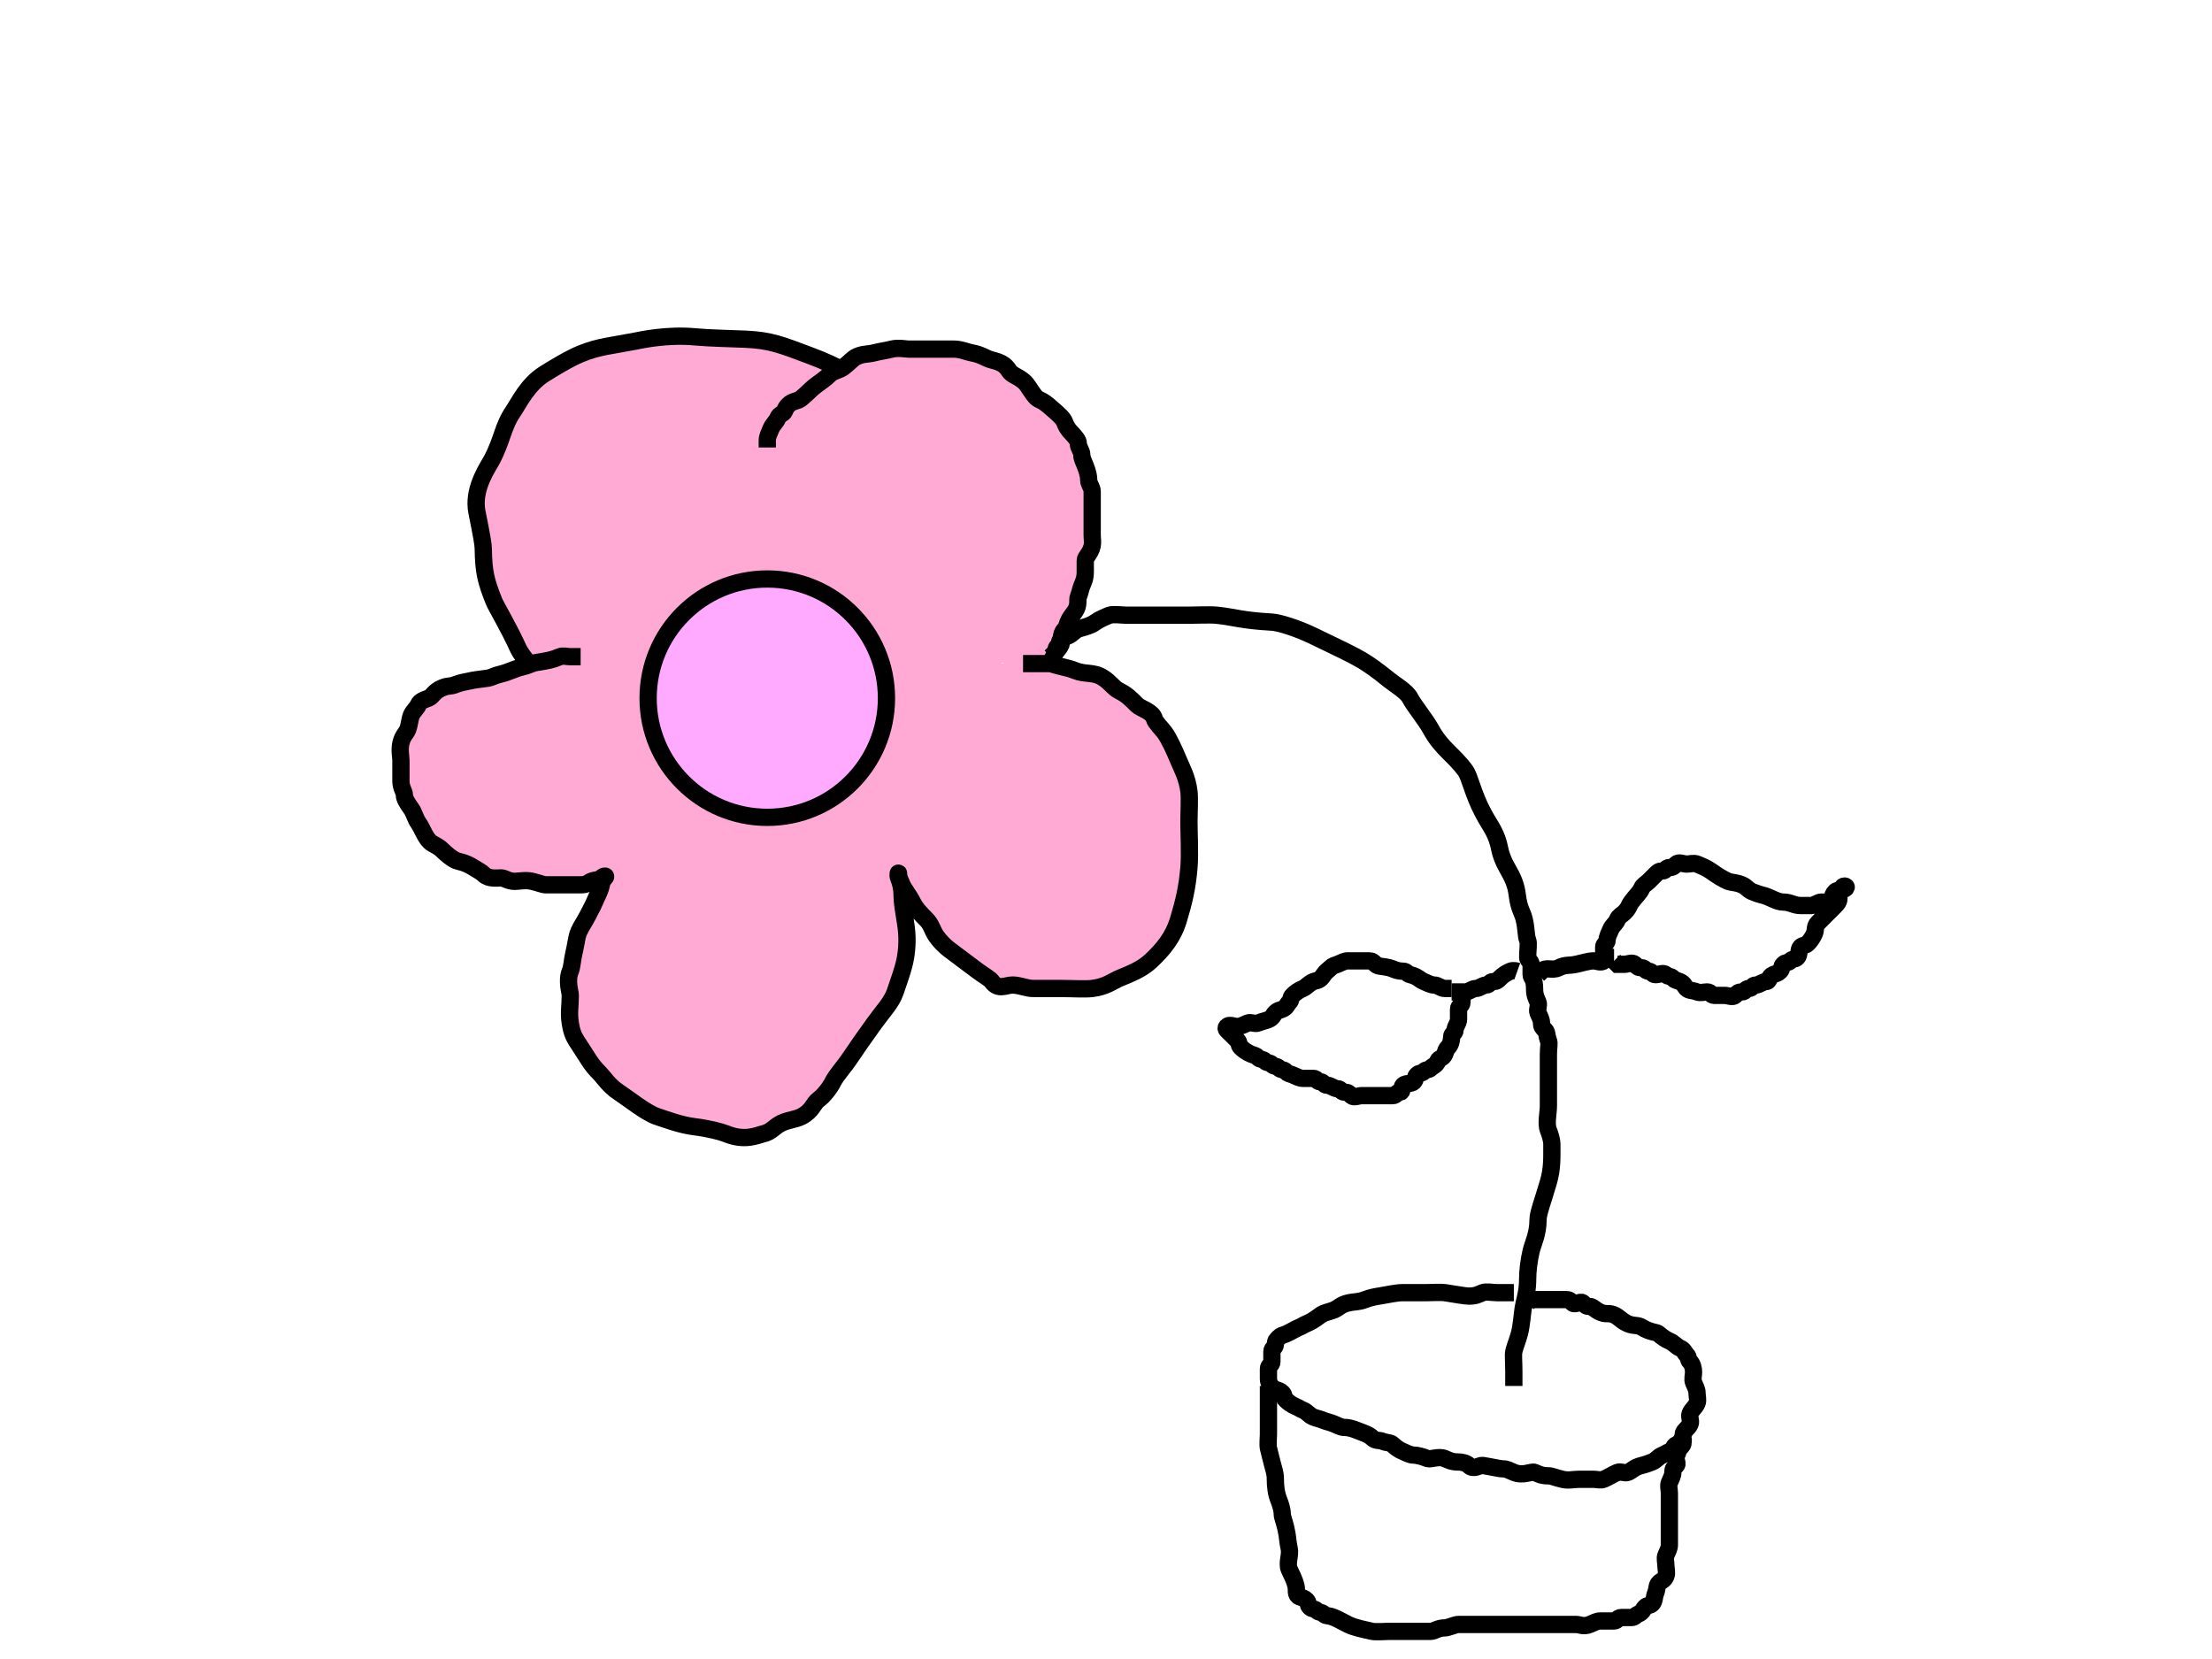
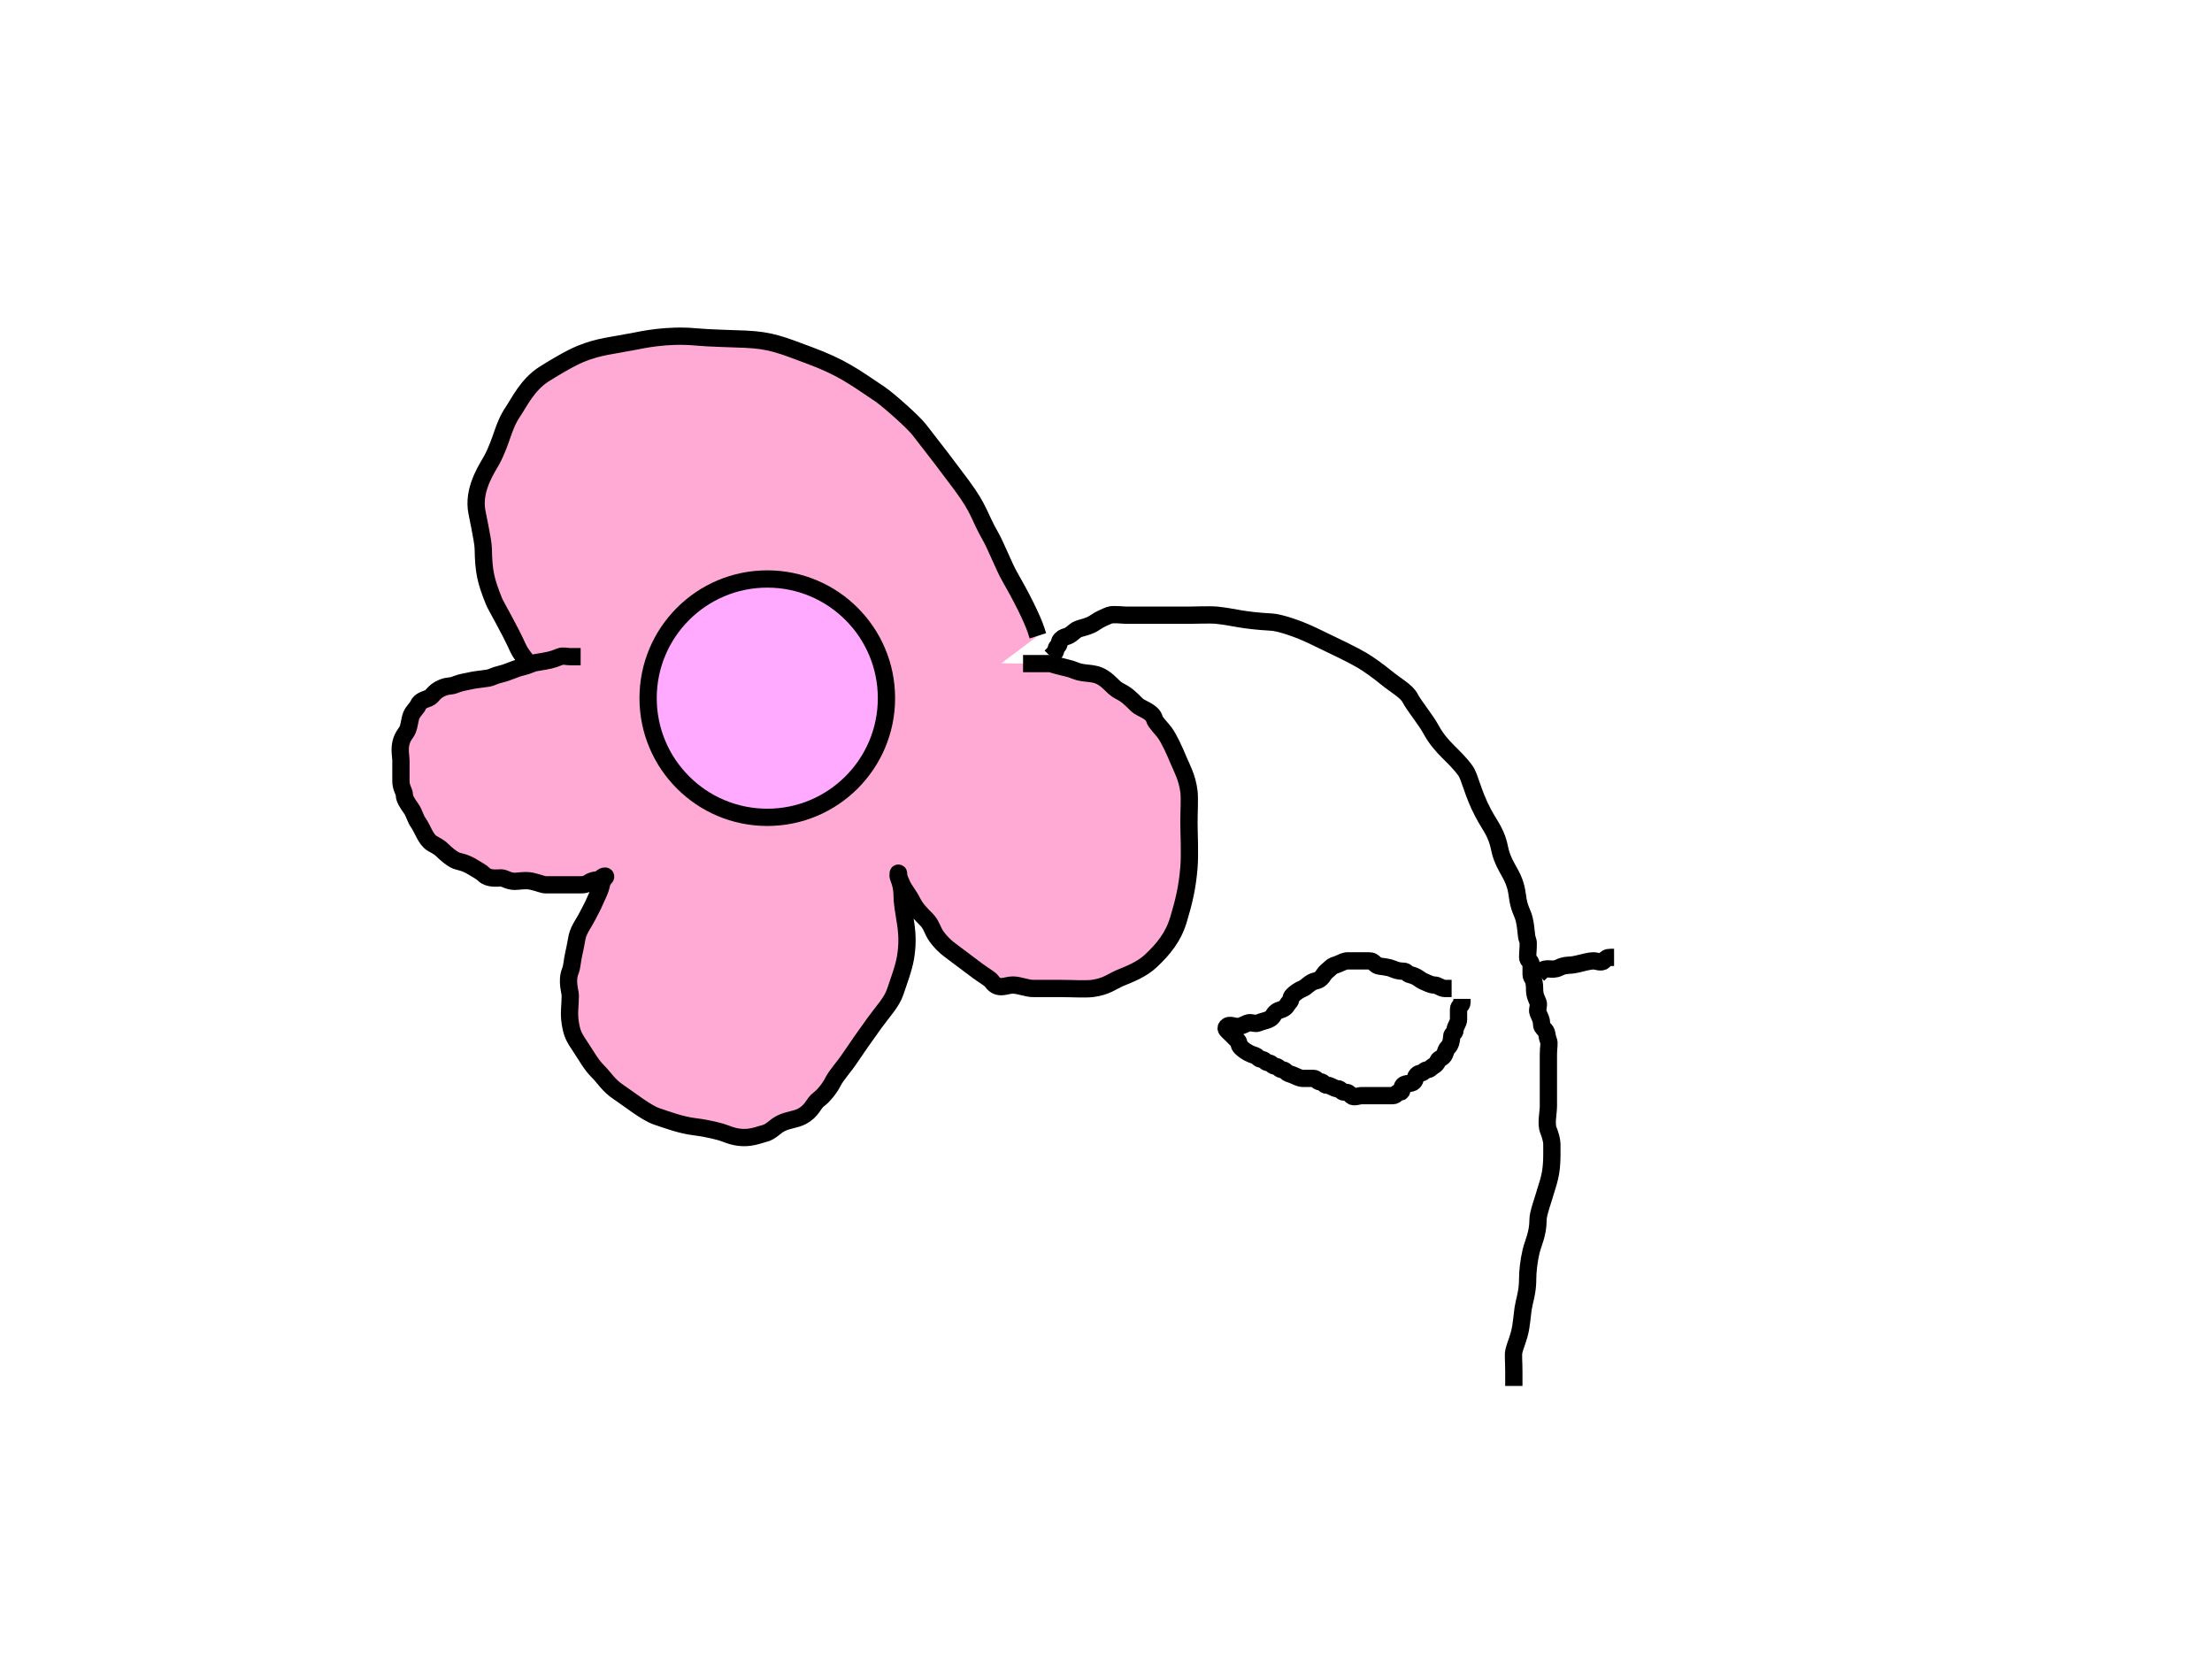
<svg xmlns="http://www.w3.org/2000/svg" width="640" height="480">
  <g>
    <title>Layer 1</title>
    <path transform="rotate(-55.952 216.44 163.087)" d="m166.3,216.767c0,-1.374 -1.078,-1.374 -1.078,-2.748c0,-1.374 -0.187,-2.546 -1.078,-4.123c-1.41,-2.493 -0.984,-4.165 -2.157,-8.245c-1.997,-6.949 -2.468,-8.064 -4.313,-13.742c-1.305,-4.015 -1.838,-12.388 -2.157,-16.49c-0.542,-6.973 -1.078,-12.367 -1.078,-19.238c0,-9.619 0.536,-12.265 1.078,-19.238c0.212,-2.735 2.296,-9.461 3.235,-10.993c3.869,-6.316 6.549,-12.273 7.548,-13.742c3.532,-5.191 5.271,-7.138 10.783,-10.993c2.114,-1.479 7.353,-7.175 8.626,-8.245c4.848,-4.074 11.868,-3.896 14.017,-4.122c6.536,-0.689 9.704,-2.748 15.096,-2.748c3.235,0 8.817,-0.9 14.017,1.374c2.281,0.997 7.762,3.48 10.783,5.497c4.775,3.189 6.905,6.062 11.861,10.993c1.202,1.196 6.834,6.524 10.783,13.742c1.95,3.564 5.671,9.304 7.548,12.367c3.869,6.316 4.454,9.561 6.47,17.864c2.32,9.557 2.157,13.742 2.157,23.361c0,2.748 -1.234,12.277 -2.157,15.116c-2.61,8.029 -4.091,12.488 -6.47,19.238c-2.963,8.409 -4.713,9.271 -7.548,15.116c-1.268,2.614 -5.202,8.379 -6.47,10.993c-2.834,5.845 -6.47,12.367 -8.626,15.116l-1.078,1.374" id="svg_1" stroke-width="5" stroke="#000000" fill="#ffaad4" />
-     <path d="m222,129.475c0,0 0,-1.054 0,-2.108c0,-1.054 0.617,-2.189 1,-3.163c0.541,-1.377 1.617,-2.189 2,-3.163c0.541,-1.377 1.617,-1.134 2,-2.108c1.082,-2.755 3.076,-2.759 4,-3.163c1.307,-0.571 3.186,-2.839 5,-4.217c1.147,-0.872 3,-2.108 4,-3.163c1,-1.054 2.853,-1.237 4,-2.108c1.814,-1.378 2.693,-2.592 4,-3.163c1.848,-0.807 2.824,-0.513 5,-1.054c1.947,-0.484 2.824,-0.513 5,-1.054c1.947,-0.484 4,0 5,0c2,0 3,0 6,0c1,0 4,0 7,0c2,0 4.013,0.885 5,1.054c3.121,0.534 4.053,1.624 6,2.108c2.176,0.542 3.824,1.157 5,3.163c0.526,0.897 2.149,1.554 3,2.108c1.902,1.239 2.173,1.953 3,3.163c1.307,1.912 1.693,2.592 3,3.163c0.924,0.403 1.906,1.163 3,2.108c2.788,2.41 3.617,3.243 4,4.217c0.541,1.377 1,2.108 2,3.163c1,1.054 2,2.108 2,3.163c0,1.054 1,2.108 1,3.163c0,1.054 0.459,1.785 1,3.163c0.765,1.948 1,3.163 1,4.217c0,1.054 1,2.108 1,3.163c0,1.054 0,2.108 0,3.163c0,1.054 0,2.108 0,3.163c0,1.054 0,2.108 0,3.163c0,1.054 0,2.108 0,3.163c0,1.054 0.23,2.137 0,3.163c-0.514,2.294 -2,3.163 -2,4.217c0,1.054 0,2.108 0,3.163c0,2.108 -0.459,2.839 -1,4.217c-0.383,0.974 -0.459,1.785 -1,3.163c-0.383,0.974 0.307,2.305 -1,4.217c-0.827,1.209 -1.459,1.785 -2,3.163c-0.383,0.974 -0.293,1.363 -1,2.108c-1.414,1.491 -0.617,3.243 -1,4.217c-0.541,1.377 -1.459,1.785 -2,3.163c-0.383,0.974 -0.617,1.134 -1,2.108c-0.541,1.377 -1.293,2.417 -2,3.163c-0.707,0.745 -1.293,0.309 -2,1.054c-0.707,0.745 -1,2.108 -2,2.108l-1,0" id="svg_2" stroke-linecap="null" stroke-linejoin="null" stroke-dasharray="null" stroke-width="5" stroke="#000000" fill="#ffaad4" />
    <path d="m168,190c-1,0 -2,0 -3,0c-1,0 -2.076,-0.383 -3,0c-1.307,0.541 -2.027,0.77 -3,1c-2.176,0.514 -4.076,0.617 -5,1c-1.307,0.541 -2.027,0.77 -3,1c-2.176,0.514 -3.824,1.486 -6,2c-0.973,0.23 -1.693,0.459 -3,1c-0.924,0.383 -3.824,0.486 -6,1c-0.973,0.23 -2.693,0.459 -4,1c-1.848,0.765 -2.152,0.235 -4,1c-2.613,1.082 -2.693,2.459 -4,3c-0.924,0.383 -2.459,0.693 -3,2c-0.383,0.924 -1.459,1.693 -2,3c-0.383,0.924 -0.617,3.076 -1,4c-0.541,1.307 -1.486,1.824 -2,4c-0.46,1.947 0,4 0,5c0,3 0,5 0,6c0,2 1,3 1,4c0,1 0.693,2.186 2,4c0.827,1.147 1.173,2.853 2,4c1.307,1.814 2.098,4.824 4,6c0.851,0.526 2,1 3,2c1,1 2.693,2.459 4,3c0.924,0.383 2.31,0.337 5,2c1.203,0.744 2.293,1.293 3,2c1.414,1.414 4,1 5,1c1,0 2,1 4,1c1,0 3.053,-0.46 5,0c2.176,0.514 3,1 4,1c1,0 3,0 4,0c1,0 4,0 6,0c2,0 2.076,-0.617 3,-1c1.307,-0.541 2.293,-0.293 3,-1c0.707,-0.707 1.707,-0.707 1,0c-0.707,0.707 -0.77,1.027 -1,2c-0.514,2.176 -1.235,3.152 -2,5c-0.541,1.307 -1,2 -2,4c-1,2 -2.486,3.824 -3,6c-0.23,0.973 -0.486,2.824 -1,5c-0.46,1.947 -0.459,3.693 -1,5c-1.148,2.772 0,6 0,7c0,3 -0.481,5.039 0,8c0.507,3.121 1,4 3,7c2,3 3,5 5,7c2,2 3,4 6,6c3,2 8,6 11,7c3,1 6.908,2.496 11,3c3.97,0.489 7.693,1.459 9,2c5.543,2.296 9.053,0.46 11,0c2.176,-0.514 3,-2 5,-3c2,-1 4.237,-1.056 6,-2c3.179,-1.701 3.186,-3.693 5,-5c1.147,-0.827 3,-3 4,-5c1,-2 3,-4 5,-7c2,-3 4.385,-6.372 7,-10c2.481,-3.442 5,-6 6,-9c1,-3 2.493,-6.879 3,-10c0.481,-2.961 0.641,-6.052 0,-10c-0.507,-3.121 -1,-6 -1,-8c0,-2 -0.459,-3.693 -1,-5c-0.383,-0.924 0,-2 0,-1c0,1 0.617,2.076 1,3c0.541,1.307 2,3 3,5c1,2 2.419,3.419 4,5c1.581,1.581 1.693,3.186 3,5c0.827,1.147 2.186,2.693 4,4c1.147,0.827 2.186,1.693 4,3c1.147,0.827 2.186,1.693 4,3c2.295,1.654 3.415,2.189 4,3c1.849,2.565 4,1 6,1c2,0 4,1 6,1c3,0 6,0 8,0c3,0 7.015,0.244 9,0c4.092,-0.504 5.934,-2.144 8,-3c2.922,-1.21 6.381,-2.522 9,-5c3.632,-3.436 6.466,-6.838 8,-12c1.453,-4.888 2.498,-8.938 3,-15c0.33,-3.986 0,-10 0,-13c0,-3 0.244,-7.015 0,-9c-0.504,-4.092 -2.144,-6.934 -3,-9c-1.21,-2.922 -2.693,-6.186 -4,-8c-0.827,-1.147 -2.77,-3.027 -3,-4c-0.514,-2.176 -4,-3 -5,-4c-2,-2 -3,-3 -5,-4c-2,-1 -2.594,-2.513 -5,-4c-2.69,-1.663 -5.078,-0.79 -8,-2c-2.066,-0.856 -4,-1 -7,-2l-2,0l-5,0l-1,0" id="svg_3" stroke-linecap="null" stroke-linejoin="null" stroke-dasharray="null" stroke-width="5" stroke="#000000" fill="#ffaad4" />
    <circle id="svg_4" r="34.482" cy="202" cx="222" stroke-linecap="null" stroke-linejoin="null" stroke-dasharray="null" stroke-width="5" stroke="#000000" fill="#ffaaff" />
    <path d="m304,190c0,0 0.293,-0.293 1,-1c0.707,-0.707 0.293,-1.293 1,-2c0.707,-0.707 0.293,-1.293 1,-2c0.707,-0.707 1.076,-0.617 2,-1c1.307,-0.541 1.693,-1.459 3,-2c0.924,-0.383 3.186,-0.693 5,-2c1.147,-0.827 2.693,-1.459 4,-2c0.924,-0.383 4,0 5,0c3,0 4,0 8,0c4,0 5,0 10,0c2,0 6.01,-0.197 8,0c5.074,0.502 6.958,1.499 16,2c1.997,0.111 7.151,1.658 12,4c7.26,3.506 10.882,5.19 14,7c1.934,1.122 4.813,3.207 7,5c2.788,2.286 6,4 7,6c1,2 4.489,6.222 6,9c3.06,5.625 6.692,7.411 10,12c1.307,1.814 2.065,6.398 5,12c2.321,4.429 3.982,5.712 5,11c0.189,0.982 0.878,3.066 2,5c1.81,3.118 2.633,5.022 3,8c0.504,4.092 1.486,4.824 2,7c0.689,2.92 0.459,4.693 1,6c0.383,0.924 0,3 0,5c0,1 1,1 1,2c0,1 0,2 0,3c0,1 1,1 1,4c0,2 0.459,2.693 1,4c0.383,0.924 -0.383,2.076 0,3c0.541,1.307 1,2 1,3c0,1 0.293,1.293 1,2c0.707,0.707 0.459,1.693 1,3c0.383,0.924 0,2 0,4c0,2 0,4 0,7c0,3 0,5 0,8c0,2 -0.765,5.152 0,7c0.541,1.307 1,3 1,4c0,4 0.153,7.041 -1,11c-1.768,6.072 -3,9 -3,11c0,4 -1.486,6.824 -2,9c-0.689,2.92 -1,6 -1,8c0,3 -0.54,5.053 -1,7c-0.514,2.176 -0.519,4.039 -1,7c-0.507,3.121 -1.486,4.824 -2,7c-0.23,0.973 0,3 0,6l0,1l0,2l0,1" id="svg_7" stroke-linecap="null" stroke-linejoin="null" stroke-dasharray="null" stroke-width="5" stroke="#000000" fill="none" />
    <path d="m445,282c0,0 0.293,-0.293 1,-1c1.414,-1.414 3,0 5,-1c2,-1 3.053,-0.54 5,-1c2.176,-0.514 4,-1 5,-1c1,0 2.293,0.707 3,0c0.707,-0.707 1,-1 2,-1l1,0" id="svg_8" stroke-linecap="null" stroke-linejoin="null" stroke-dasharray="null" stroke-width="5" stroke="#000000" fill="none" />
-     <path d="m464,276c0,0 0,-1 0,-2c0,-1 1,-1 1,-2c0,-1 0.617,-2.076 1,-3c0.541,-1.307 1.459,-1.693 2,-3c0.383,-0.924 1.293,-1.293 2,-2c1.414,-1.414 1.173,-1.853 2,-3c1.307,-1.814 2.459,-2.693 3,-4c0.383,-0.924 1.293,-1.293 2,-2c0.707,-0.707 1.293,-1.293 2,-2c0.707,-0.707 1,-1 2,-1c1,0 1,-1 2,-1c1,0 1.293,-0.293 2,-1c0.707,-0.707 2,0 3,0c1,0 2.076,-0.383 3,0c1.307,0.541 2.853,1.173 4,2c1.814,1.307 3.693,2.459 5,3c0.924,0.383 2.152,0.235 4,1c1.307,0.541 1.693,1.459 3,2c0.924,0.383 2.027,0.77 3,1c2.176,0.514 4,2 6,2c2,0 3,1 5,1c1,0 2,0 3,0c1,0 2,-1 3,-1c1,0 2.459,0.307 3,-1c0.383,-0.924 0.293,-1.293 1,-2c0.707,-0.707 2.293,-0.293 3,-1c0.707,-0.707 -1,-1 -1,0c0,1 -1,1 -1,2c0,1 0.414,1.586 -1,3c-0.707,0.707 -1,1 -2,2c-1,1 -2,2 -3,3c-1,1 -0.617,2.076 -1,3c-0.541,1.307 -1.293,2.293 -2,3c-0.707,0.707 -1.293,0.293 -2,1c-0.707,0.707 -0.293,2.293 -1,3c-0.707,0.707 -1.293,0.293 -2,1c-0.707,0.707 -1.293,0.293 -2,1c-0.707,0.707 -0.293,1.293 -1,2c-0.707,0.707 -1.076,0.617 -2,1c-1.307,0.541 -1,2 -2,2c-1,0 -2,1 -3,1c-1,0 -1,1 -2,1c-1,0 -1,1 -2,1c-1,0 -1.293,0.293 -2,1c-0.707,0.707 -2,0 -3,0c-1,0 -2,0 -3,0c-1,0 -1,-1 -2,-1c-1,0 -2.076,0.383 -3,0c-1.307,-0.541 -2.293,-0.293 -3,-1c-0.707,-0.707 -0.693,-1.459 -2,-2c-0.924,-0.383 -1.293,-0.293 -2,-1c-0.707,-0.707 -1.293,-0.293 -2,-1c-0.707,-0.707 -2,0 -3,0c-1,0 -1,-1 -2,-1c-1,0 -1,-1 -2,-1c-1,0 -1.293,-0.293 -2,-1c-0.707,-0.707 -2,0 -3,0l-1,0l-1,0l-1,-1" id="svg_9" stroke-linecap="null" stroke-linejoin="null" stroke-dasharray="null" stroke-width="5" stroke="#000000" fill="none" />
-     <path d="m439,281c0,0 -1.076,-0.383 -2,0c-1.307,0.541 -2.293,1.293 -3,2c-0.707,0.707 -1,1 -2,1c-1,0 -1,1 -2,1c-1,0 -2,1 -3,1c-1,0 -2,1 -3,1c-1,0 -2,0 -3,0l-1,0" id="svg_10" stroke-linecap="null" stroke-linejoin="null" stroke-dasharray="null" stroke-width="5" stroke="#000000" fill="none" />
    <path d="m420,286c0,0 -1,0 -2,0c-1,0 -2,-1 -3,-1c-1,0 -2.076,-0.617 -3,-1c-1.307,-0.541 -1.824,-1.486 -4,-2c-0.973,-0.23 -1,-1 -2,-1c-2,0 -3.027,-0.77 -4,-1c-2.176,-0.514 -3.293,-0.293 -4,-1c-0.707,-0.707 -1,-1 -2,-1c-1,0 -2,0 -3,0c-1,0 -2,0 -3,0c-1,0 -1.693,0.459 -3,1c-0.924,0.383 -1.293,0.293 -2,1c-0.707,0.707 -1.474,1.149 -2,2c-1.176,1.902 -2.076,1.617 -3,2c-1.307,0.541 -2.076,1.617 -3,2c-1.307,0.541 -2.293,1.293 -3,2c-0.707,0.707 -0.293,1.293 -1,2c-0.707,0.707 -0.693,1.459 -2,2c-0.924,0.383 -1.293,0.293 -2,1c-0.707,0.707 -0.693,1.459 -2,2c-0.924,0.383 -1.693,0.459 -3,1c-0.924,0.383 -2.076,-0.383 -3,0c-1.307,0.541 -2,1 -3,1c-1,0 -2.293,-0.707 -3,0c-0.707,0.707 0.293,1.293 1,2c0.707,0.707 1.293,1.293 2,2c0.707,0.707 0.293,1.293 1,2c0.707,0.707 1.693,1.459 3,2c0.924,0.383 1.293,0.293 2,1c0.707,0.707 1.293,0.293 2,1c0.707,0.707 1.293,0.293 2,1c0.707,0.707 1.293,0.293 2,1c0.707,0.707 1.293,0.293 2,1c0.707,0.707 1.076,0.617 2,1c1.307,0.541 2,1 3,1c1,0 2,0 3,0c1,0 1,1 2,1c1,0 1,1 2,1c1,0 2,1 3,1c1,0 1,1 2,1c1,0 1.293,0.293 2,1c0.707,0.707 2,0 3,0c1,0 2,0 3,0c1,0 2,0 3,0c1,0 2,0 3,0c1,0 1,-1 2,-1c1,0 0.293,-1.293 1,-2c0.707,-0.707 2.293,-0.293 3,-1c0.707,-0.707 0.293,-1.293 1,-2c0.707,-0.707 1.293,-0.293 2,-1c0.707,-0.707 1.293,-0.293 2,-1c0.707,-0.707 1.459,-0.693 2,-2c0.383,-0.924 1.459,-0.693 2,-2c0.383,-0.924 0.293,-1.293 1,-2c0.707,-0.707 1,-2 1,-3c0,-1 1,-1 1,-2c0,-1 1,-2 1,-3c0,-1 0,-2 0,-3c0,-1 1,-1 1,-2l0,-1" id="svg_14" stroke-linecap="null" stroke-linejoin="null" stroke-dasharray="null" stroke-width="5" stroke="#000000" fill="none" />
-     <path d="m438,374c0,0 -1,0 -2,0c-1,0 -2,0 -3,0c-1,0 -3.076,-0.383 -4,0c-1.307,0.541 -2,1 -4,1c-1,0 -3.879,-0.493 -7,-1c-0.987,-0.16 -4,0 -5,0c-4,0 -5,0 -7,0c-2,0 -3.879,0.493 -7,1c-0.987,0.16 -2.693,0.459 -4,1c-1.848,0.765 -3.053,0.54 -5,1c-2.176,0.514 -2.693,1.459 -4,2c-0.924,0.383 -2.076,0.617 -3,1c-1.307,0.541 -2.387,1.918 -5,3c-0.924,0.383 -1.076,0.617 -2,1c-1.307,0.541 -2.693,1.459 -4,2c-0.924,0.383 -1.293,0.293 -2,1c-0.707,0.707 -1,1 -1,2c0,1 -1,1 -1,2c0,1 0,2 0,3c0,1 -1,1 -1,2c0,1 0,2 0,3c0,1 0.693,2.459 2,3c0.924,0.383 1.293,0.293 2,1c0.707,0.707 0.293,1.293 1,2c0.707,0.707 1.693,1.459 3,2c0.924,0.383 1.076,0.617 2,1c1.307,0.541 1.693,1.459 3,2c0.924,0.383 1.693,0.459 3,1c0.924,0.383 1.693,0.459 3,1c0.924,0.383 2,1 3,1c1,0 2.152,0.235 4,1c1.307,0.541 3,1 4,2c1,1 2.076,0.617 3,1c1.307,0.541 2.293,0.293 3,1c0.707,0.707 1.693,1.459 3,2c0.924,0.383 2,1 3,1c1,0 2.693,0.459 4,1c0.924,0.383 3.152,-0.765 5,0c1.307,0.541 2,1 4,1c1,0 2.293,0.293 3,1c1.414,1.414 3.013,-0.16 4,0c3.121,0.507 5,1 6,1c1,0 1.693,0.459 3,1c2.772,1.148 5.076,-0.383 6,0c1.307,0.541 2,1 4,1c1,0 1.824,0.486 4,1c1.947,0.46 3,0 5,0c1,0 3,0 4,0c1,0 2.076,0.383 3,0c1.307,-0.541 2.693,-1.459 4,-2c0.924,-0.383 2.076,0.383 3,0c1.307,-0.541 1.824,-1.486 4,-2c0.973,-0.23 2.076,-0.617 3,-1c1.307,-0.541 1.693,-1.459 3,-2c0.924,-0.383 1.076,-0.617 2,-1c1.307,-0.541 1.076,-1.617 2,-2c1.307,-0.541 2,-2 2,-3c0,-1 1.459,-1.693 2,-3c0.383,-0.924 -0.383,-2.076 0,-3c0.541,-1.307 1.459,-1.693 2,-3c0.383,-0.924 0,-2 0,-3c0,-1 -0.459,-1.693 -1,-3c-0.383,-0.924 0,-2 0,-3c0,-1 -0.293,-2.293 -1,-3c-0.707,-0.707 -0.293,-1.293 -1,-2c-0.707,-0.707 -0.693,-1.459 -2,-2c-0.924,-0.383 -1.693,-1.459 -3,-2c-0.924,-0.383 -2.293,-1.293 -3,-2c-0.707,-0.707 -2.31,-0.337 -5,-2c-1.203,-0.744 -2.152,-0.235 -4,-1c-1.307,-0.541 -1.853,-1.173 -3,-2c-1.814,-1.307 -3.027,-0.77 -4,-1c-2.176,-0.514 -3,-2 -4,-2c-1,0 -1.293,-0.293 -2,-1c-0.707,-0.707 -2.293,0.707 -3,0c-0.707,-0.707 -1,-1 -2,-1c-1,0 -2,0 -3,0c-1,0 -2,0 -3,0c-1,0 -2,0 -3,0l-1,0l-1,1" id="svg_15" stroke-linecap="null" stroke-linejoin="null" stroke-dasharray="null" stroke-width="5" stroke="#000000" fill="none" />
-     <path d="m367,401c0,0 0,1 0,2c0,1 0,2 0,3c0,1 0,3 0,5c0,1 0,2 0,4c0,1 -0.23,3.027 0,4c0.514,2.176 0.77,3.027 1,4c0.514,2.176 1,3 1,5c0,2 0.235,4.152 1,6c0.541,1.307 1,3 1,4c0,1 0.486,1.824 1,4c0.689,2.92 0.486,3.824 1,6c0.46,1.947 -0.765,4.152 0,6c0.541,1.307 1.486,2.824 2,5c0.23,0.973 -0.307,2.459 1,3c0.924,0.383 1.293,0.293 2,1c0.707,0.707 0.293,1.293 1,2c0.707,0.707 1.293,0.293 2,1c0.707,0.707 1.293,0.293 2,1c0.707,0.707 1.152,0.235 3,1c1.307,0.541 2,1 4,2c2,1 4.824,1.486 7,2c0.973,0.23 4,0 5,0c1,0 2,0 3,0c1,0 2,0 3,0c1,0 2,0 3,0c1,0 2,0 3,0c1,0 2,-1 4,-1c1,0 3,-1 4,-1c2,0 4,0 6,0c2,0 3,0 4,0c1,0 2,0 3,0c1,0 2,0 3,0c2,0 3,0 4,0c1,0 2,0 3,0c1,0 2,0 3,0c2,0 3,0 4,0c2,0 3,0 4,0c1,0 2.152,0.765 4,0c1.307,-0.541 2,-1 3,-1c2,0 3,0 4,0c1,0 1,-1 2,-1c1,0 2,0 3,0c1,0 1.076,-0.617 2,-1c1.307,-0.541 1.293,-1.293 2,-2c0.707,-0.707 1.293,-0.293 2,-1c0.707,-0.707 0.617,-2.076 1,-3c0.541,-1.307 0.293,-2.293 1,-3c0.707,-0.707 1.459,-0.693 2,-2c0.383,-0.924 0,-2 0,-3c0,-1 -0.383,-2.076 0,-3c0.541,-1.307 1,-2 1,-3c0,-1 0,-2 0,-3c0,-1 0,-2 0,-3c0,-1 0,-2 0,-3c0,-1 0,-2 0,-3c0,-1 0,-2 0,-3c0,-1 -0.383,-2.076 0,-3c0.541,-1.307 1,-2 1,-3c0,-1 0.293,-1.293 1,-2c0.707,-0.707 -0.707,-2.293 0,-3c0.707,-0.707 0.293,-1.293 1,-2c0.707,-0.707 1,-1 1,-2l0,-1" id="svg_16" stroke-linecap="null" stroke-linejoin="null" stroke-dasharray="null" stroke-width="5" stroke="#000000" fill="none" />
  </g>
</svg>